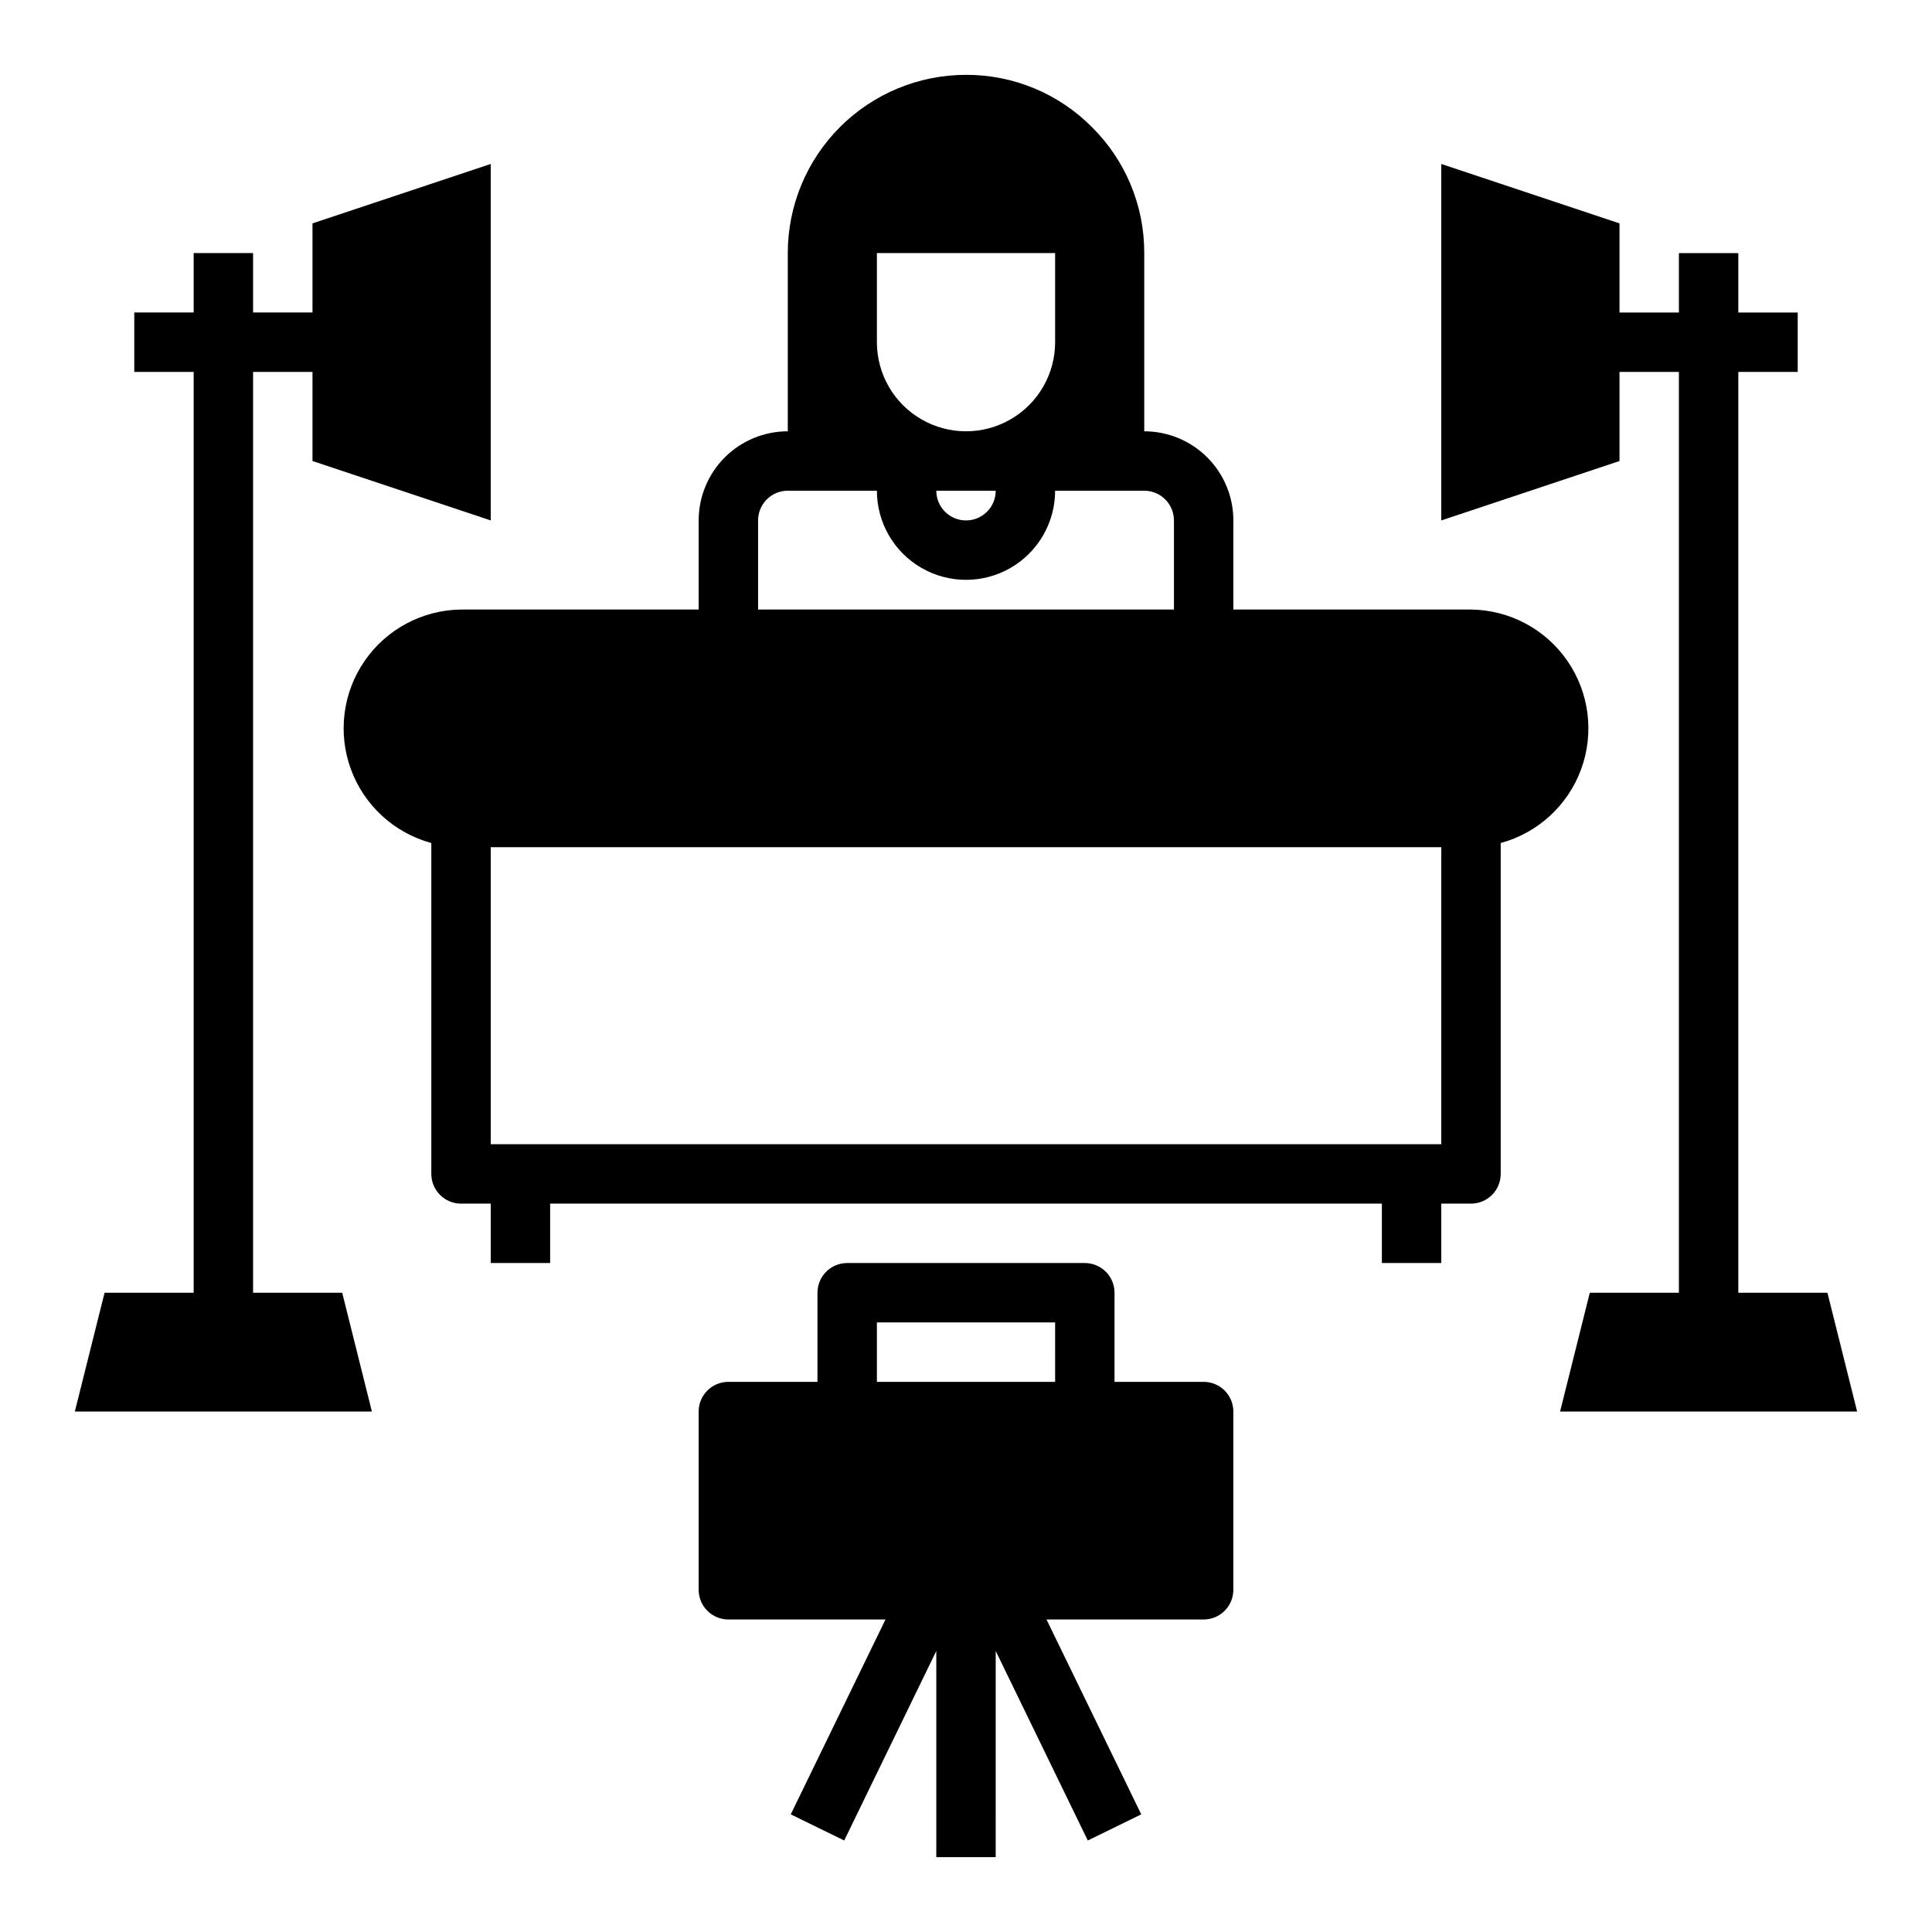
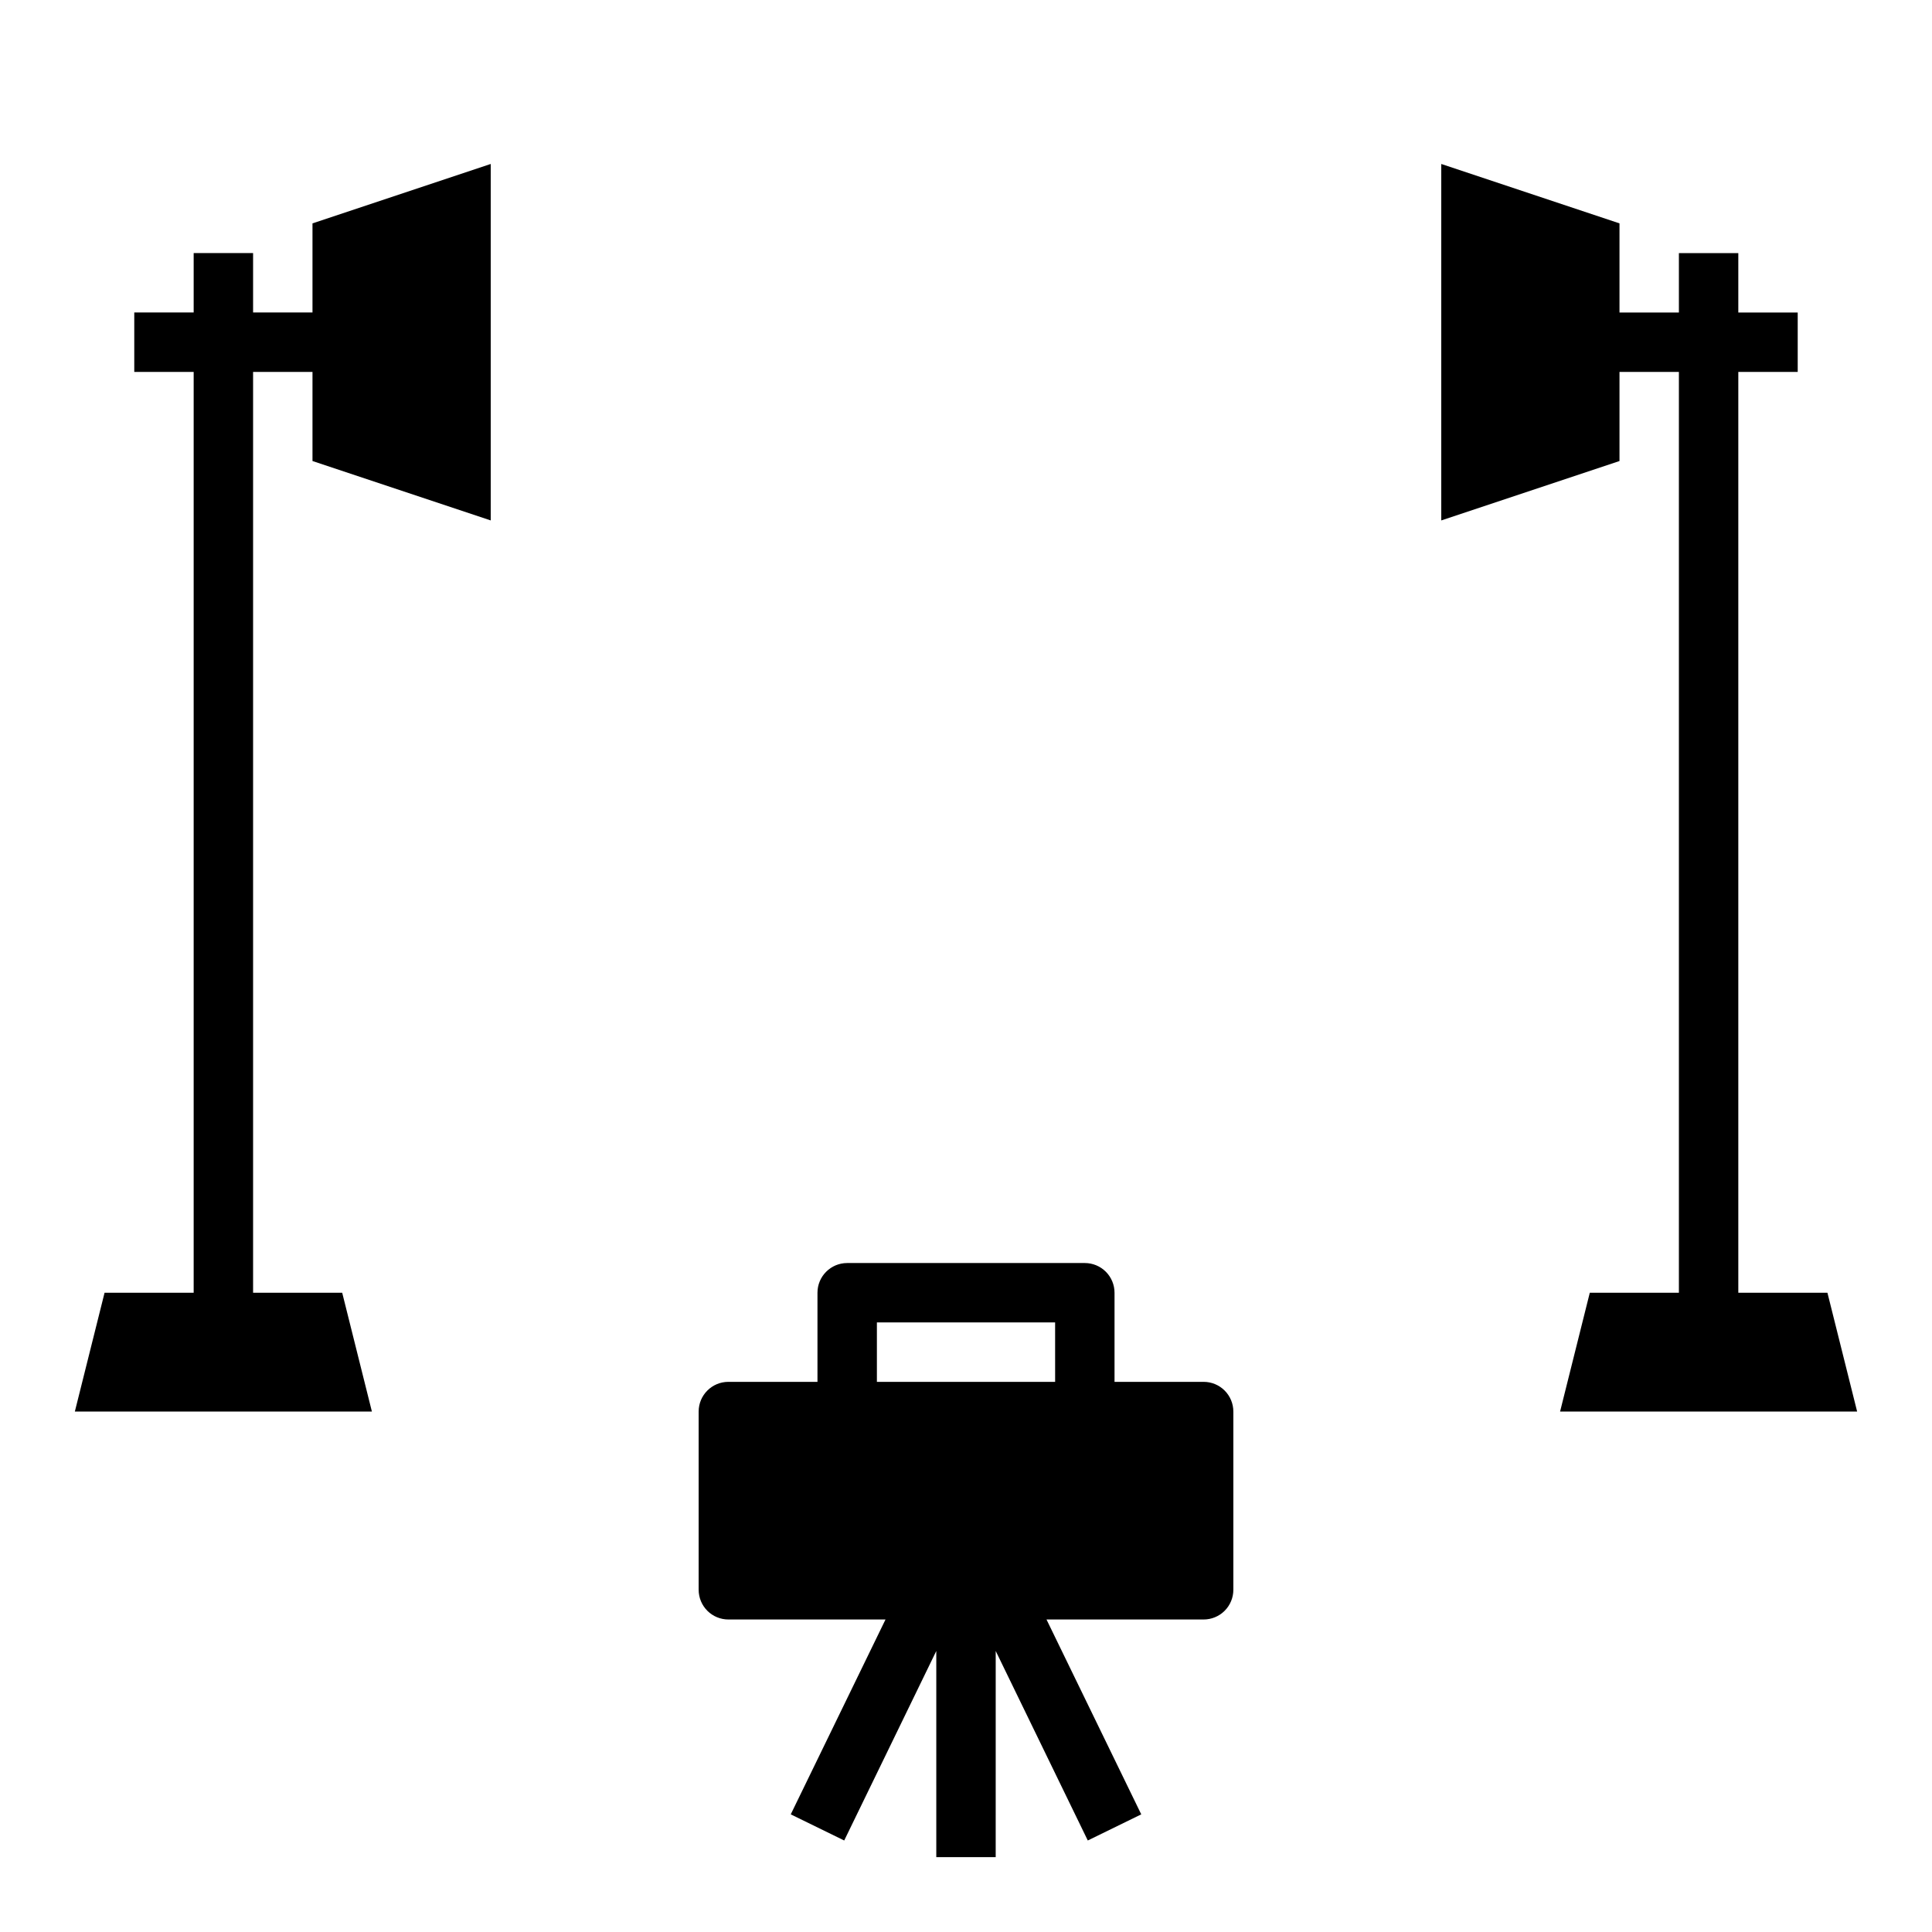
<svg xmlns="http://www.w3.org/2000/svg" fill="#000000" width="800px" height="800px" version="1.1" viewBox="144 144 512 512">
  <g>
-     <path d="m433.38 177.69c-8.82-8.902-20.844-13.895-33.375-13.855-12.527 0-24.543 4.977-33.398 13.836-8.859 8.859-13.836 20.871-13.836 33.398v47.23c-6.262 0-12.27 2.488-16.699 6.918-4.43 4.43-6.918 10.438-6.918 16.699v23.617h-62.973c-10.219 0.121-19.738 5.191-25.543 13.602-5.801 8.41-7.164 19.113-3.652 28.707s11.461 16.887 21.32 19.566v87.691c0 2.09 0.832 4.09 2.309 5.566 1.477 1.477 3.477 2.309 5.566 2.309h7.871v15.742h15.742v-15.742h220.42v15.742h15.742v-15.742h7.875c2.086 0 4.09-0.832 5.566-2.309 1.477-1.477 2.305-3.477 2.305-5.566v-87.691c9.859-2.68 17.809-9.973 21.32-19.566s2.148-20.297-3.652-28.707c-5.801-8.41-15.324-13.48-25.539-13.602h-62.977v-23.617c0-6.262-2.488-12.27-6.918-16.699-4.43-4.43-10.438-6.918-16.699-6.918v-47.23c0.043-12.535-4.949-24.559-13.855-33.379zm-56.992 33.379h47.23v23.617c0 8.438-4.5 16.23-11.809 20.449-7.305 4.219-16.309 4.219-23.613 0-7.309-4.219-11.809-12.012-11.809-20.449zm31.488 62.977c0 4.348-3.523 7.871-7.871 7.871s-7.875-3.523-7.875-7.871zm118.08 94.465v78.719h-251.9v-78.719zm-70.848-86.594v23.617h-110.21v-23.617c0-4.348 3.523-7.871 7.871-7.871h23.617c0 8.438 4.5 16.234 11.809 20.453 7.305 4.219 16.309 4.219 23.613 0 7.309-4.219 11.809-12.016 11.809-20.453h23.617c2.09 0 4.09 0.828 5.566 2.305 1.477 1.477 2.305 3.481 2.305 5.566z" />
    <path d="m171.71 486.59-7.875 31.488h78.723l-7.871-31.488h-23.617v-244.03h15.742v23.617l47.234 15.742v-94.465l-47.234 15.746v23.613h-15.742v-15.742h-15.746v15.742h-15.742v15.746h15.742v244.03z" />
    <path d="m604.67 486.59v-244.03h15.742v-15.746h-15.742v-15.742h-15.746v15.742h-15.742v-23.613l-47.234-15.746v94.465l47.234-15.742v-23.617h15.742v244.03h-23.613l-7.875 31.488h78.723l-7.871-31.488z" />
    <path d="m470.85 565.31v-47.234c0-2.086-0.832-4.09-2.305-5.566-1.477-1.477-3.481-2.305-5.566-2.305h-23.617v-23.617c0-2.086-0.832-4.09-2.305-5.566-1.477-1.477-3.481-2.305-5.566-2.305h-62.977c-4.348 0-7.875 3.523-7.875 7.871v23.617h-23.613c-4.348 0-7.875 3.523-7.875 7.871v47.234c0 2.086 0.832 4.09 2.309 5.566 1.477 1.477 3.477 2.305 5.566 2.305h41.645l-25.113 51.641 14.168 6.926 24.402-50.223v54.633h15.742l0.004-54.633 24.402 50.223 14.168-6.926-25.109-51.641h41.645c2.086 0 4.09-0.828 5.566-2.305 1.473-1.477 2.305-3.481 2.305-5.566zm-47.23-55.105h-47.234v-15.746h47.23z" />
  </g>
</svg>